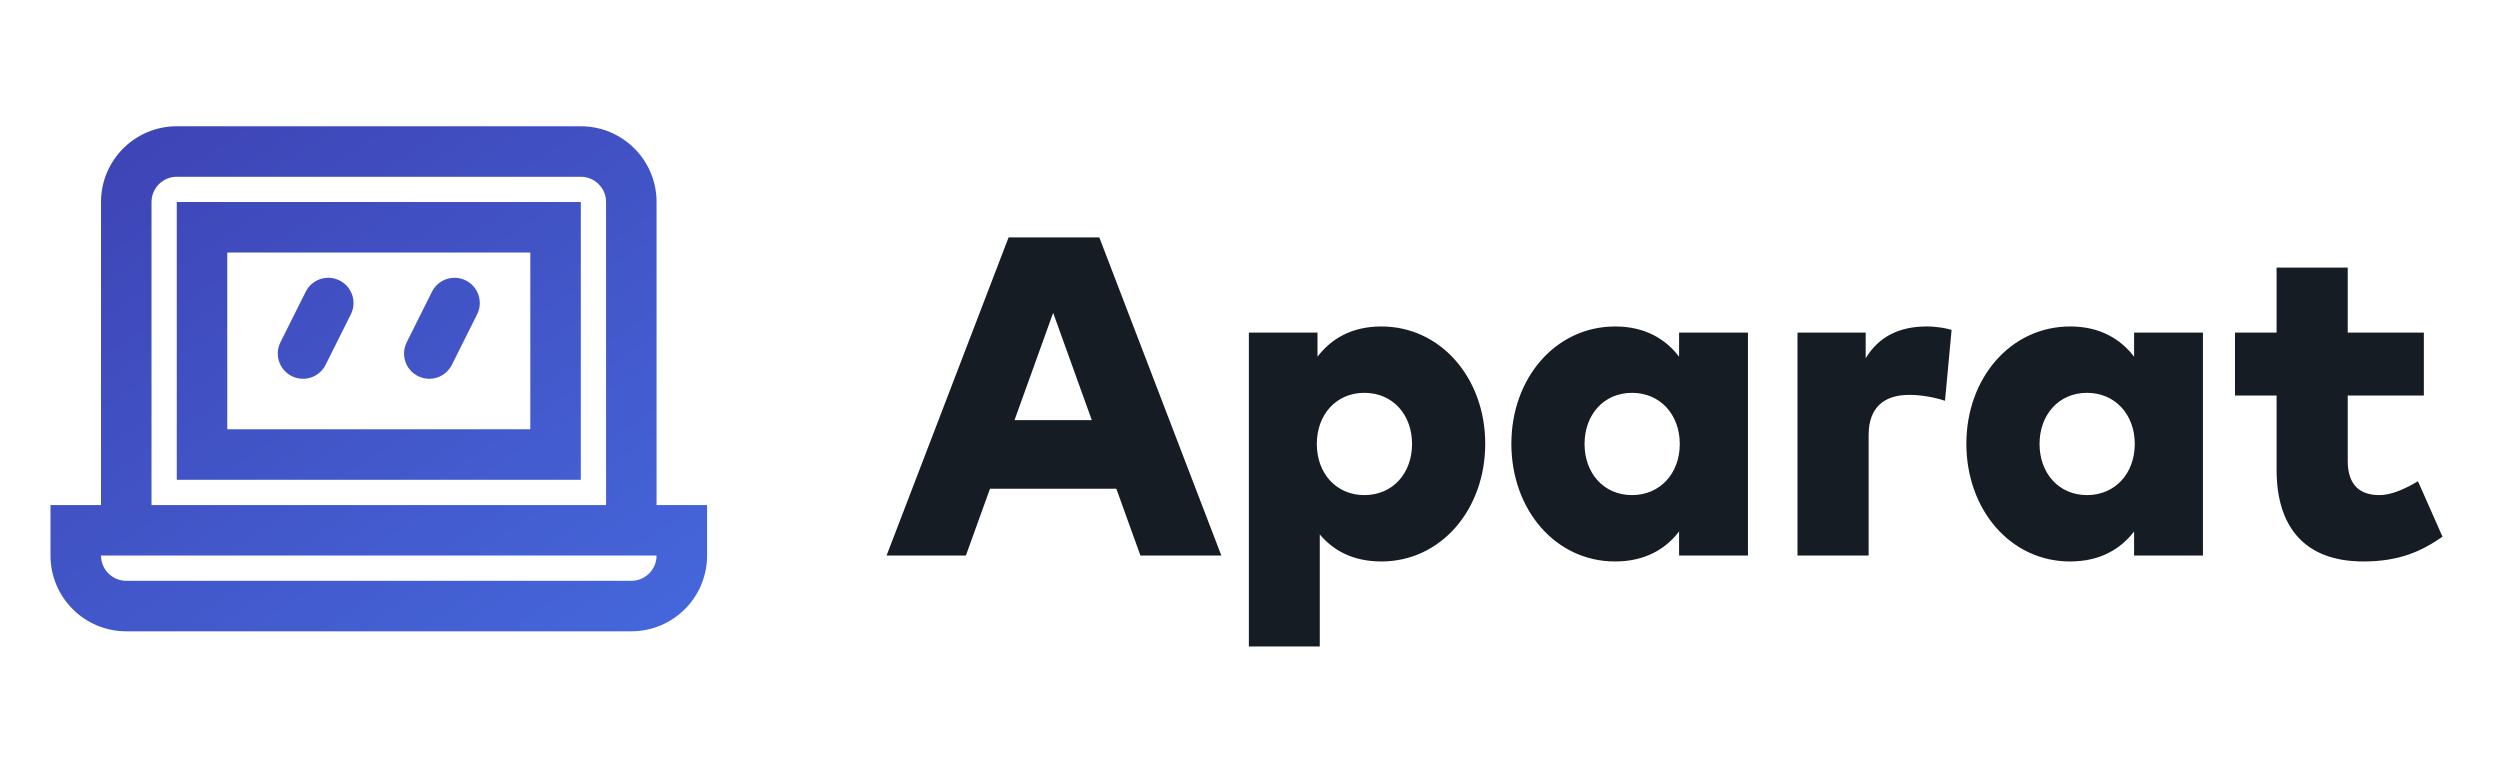
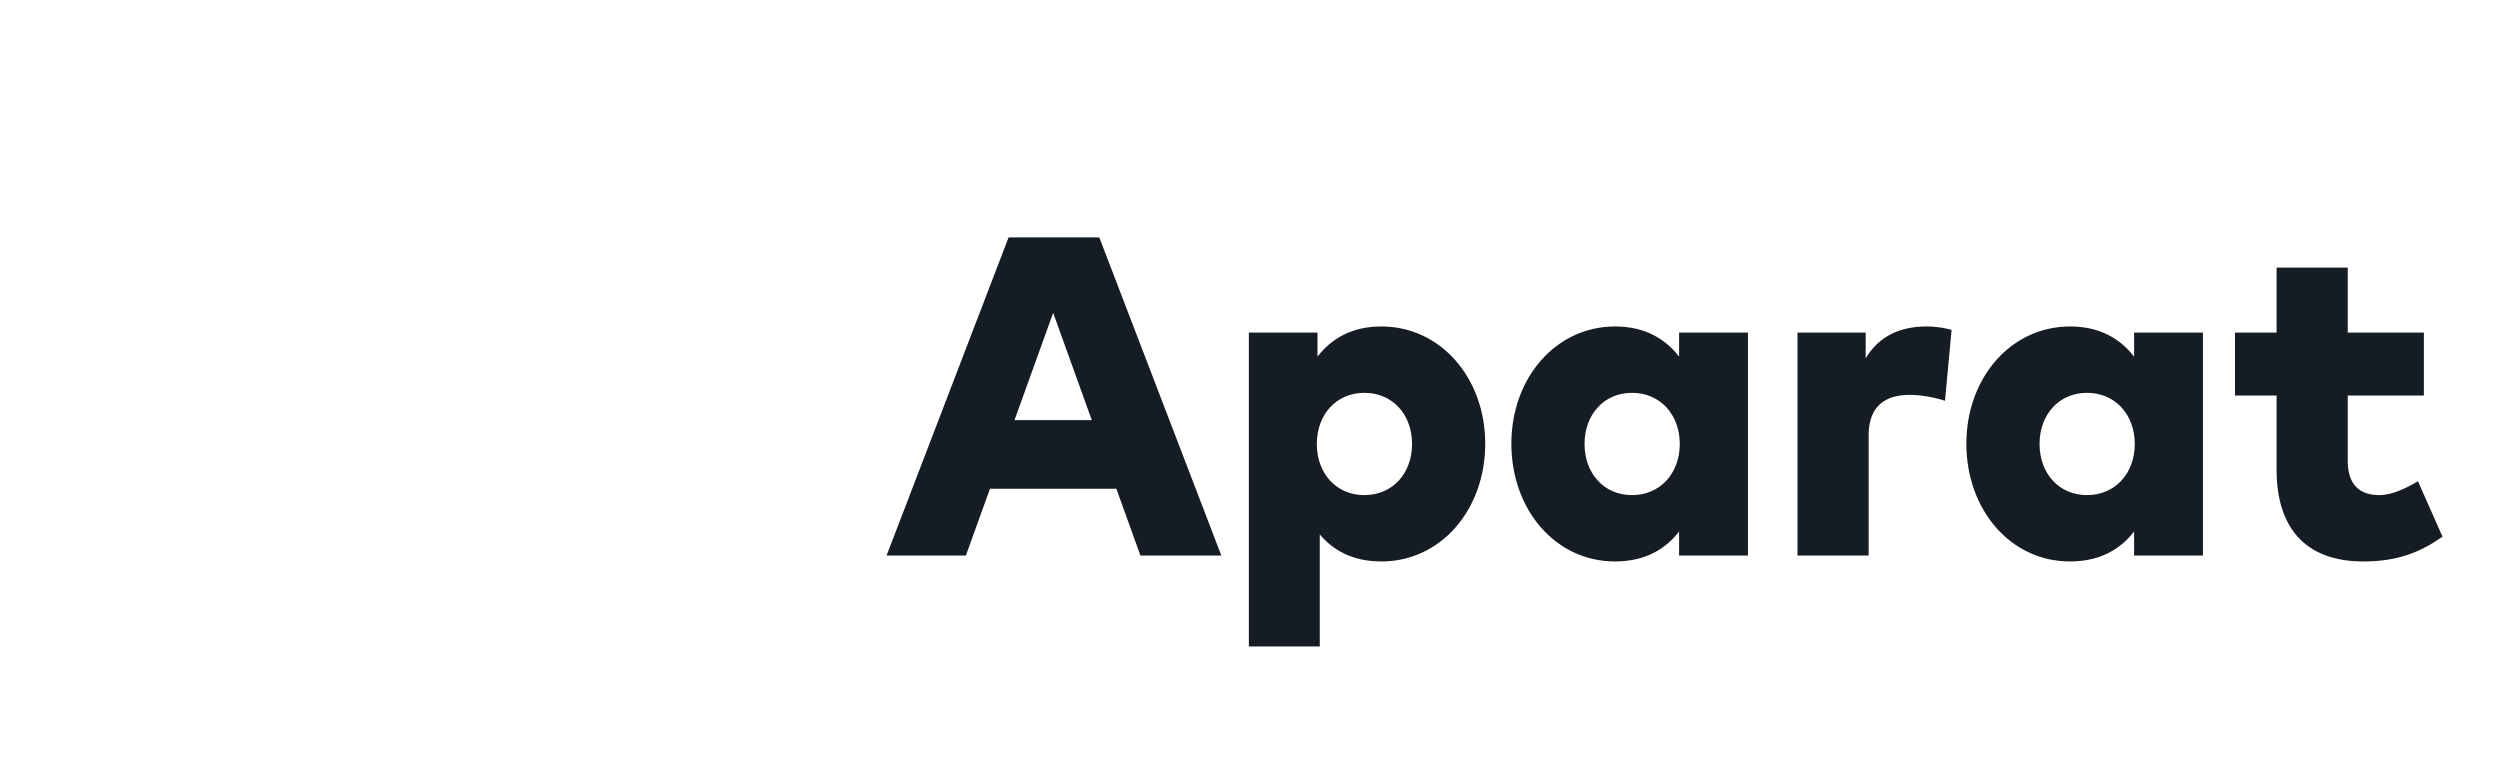
<svg xmlns="http://www.w3.org/2000/svg" width="99" height="30" viewBox="0 0 99 30" fill="none">
  <path d="M43.532 9.4H39.941L35.108 22H38.249L39.203 19.354H44.207L45.161 22H48.365L43.532 9.4ZM41.705 12.388L43.235 16.636H40.175L41.705 12.388ZM54.702 12.928C53.505 12.928 52.704 13.432 52.173 14.125V13.171H49.455V25.6H52.263V21.163C52.794 21.793 53.568 22.234 54.702 22.234C57.06 22.234 58.815 20.182 58.815 17.572C58.815 14.98 57.06 12.928 54.702 12.928ZM54.027 15.556C55.161 15.556 55.917 16.429 55.917 17.581C55.917 18.733 55.161 19.606 54.027 19.606C52.92 19.606 52.146 18.751 52.146 17.581C52.146 16.411 52.92 15.556 54.027 15.556ZM69.219 13.171H66.492V14.125C65.961 13.432 65.151 12.928 63.963 12.928C61.596 12.928 59.85 14.98 59.85 17.572C59.85 20.182 61.596 22.234 63.954 22.234C65.151 22.234 65.961 21.739 66.492 21.046V22H69.219V13.171ZM64.629 15.556C65.736 15.556 66.519 16.411 66.519 17.581C66.519 18.751 65.736 19.606 64.629 19.606C63.504 19.606 62.748 18.733 62.748 17.581C62.748 16.429 63.504 15.556 64.629 15.556ZM76.293 12.928C75.213 12.928 74.394 13.333 73.881 14.188V13.171H71.181V22H73.998V17.23C73.998 16.132 74.61 15.637 75.609 15.637C76.113 15.637 76.644 15.745 77.022 15.871L77.283 13.063C77.067 13 76.707 12.928 76.293 12.928ZM87.237 13.171H84.51V14.125C83.979 13.432 83.169 12.928 81.981 12.928C79.614 12.928 77.868 14.98 77.868 17.572C77.868 20.182 79.614 22.234 81.972 22.234C83.169 22.234 83.979 21.739 84.51 21.046V22H87.237V13.171ZM82.647 15.556C83.754 15.556 84.537 16.411 84.537 17.581C84.537 18.751 83.754 19.606 82.647 19.606C81.522 19.606 80.766 18.733 80.766 17.581C80.766 16.429 81.522 15.556 82.647 15.556ZM95.985 13.171H92.97V10.597H90.153V13.171H88.506V15.664H90.153V18.607C90.153 20.821 91.224 22.234 93.591 22.234C95.013 22.234 95.895 21.829 96.723 21.253L95.751 19.057C95.31 19.318 94.743 19.606 94.221 19.606C93.51 19.606 92.97 19.264 92.97 18.247V15.664H95.985V13.171Z" fill="#151C24" />
  <mask id="mask0" mask-type="alpha" maskUnits="userSpaceOnUse" x="0" y="0" width="30" height="30">
-     <rect width="30" height="30" fill="#C4C4C4" />
-   </mask>
+     </mask>
  <g mask="url(#mask0)">
    <path fill-rule="evenodd" clip-rule="evenodd" d="M23 7H7C6.448 7 6 7.448 6 8V20H24V8C24 7.448 23.552 7 23 7ZM26 20V8C26 6.343 24.657 5 23 5H7C5.343 5 4 6.343 4 8V20H2V22C2 23.657 3.343 25 5 25H25C26.657 25 28 23.657 28 22V20H26ZM4 22C4 22.552 4.448 23 5 23H25C25.552 23 26 22.552 26 22H24H6H4ZM21 10H9V17H21V10ZM9 8H7V10V17V19H9H21H23V17V10V8H21H9ZM13.894 12.447C14.141 11.953 13.941 11.353 13.447 11.106C12.953 10.859 12.353 11.059 12.106 11.553L11.106 13.553C10.859 14.047 11.059 14.647 11.553 14.894C12.047 15.141 12.647 14.941 12.894 14.447L13.894 12.447ZM18.447 11.106C18.941 11.353 19.141 11.953 18.894 12.447L17.894 14.447C17.647 14.941 17.047 15.141 16.553 14.894C16.059 14.647 15.859 14.047 16.106 13.553L17.106 11.553C17.353 11.059 17.953 10.859 18.447 11.106Z" fill="url(#paint0_linear)" />
  </g>
  <defs>
    <linearGradient id="paint0_linear" x1="3.857" y1="5" x2="20.488" y2="30.08" gradientUnits="userSpaceOnUse">
      <stop stop-color="#3E43B4" />
      <stop offset="1" stop-color="#4568DC" />
    </linearGradient>
  </defs>
</svg>